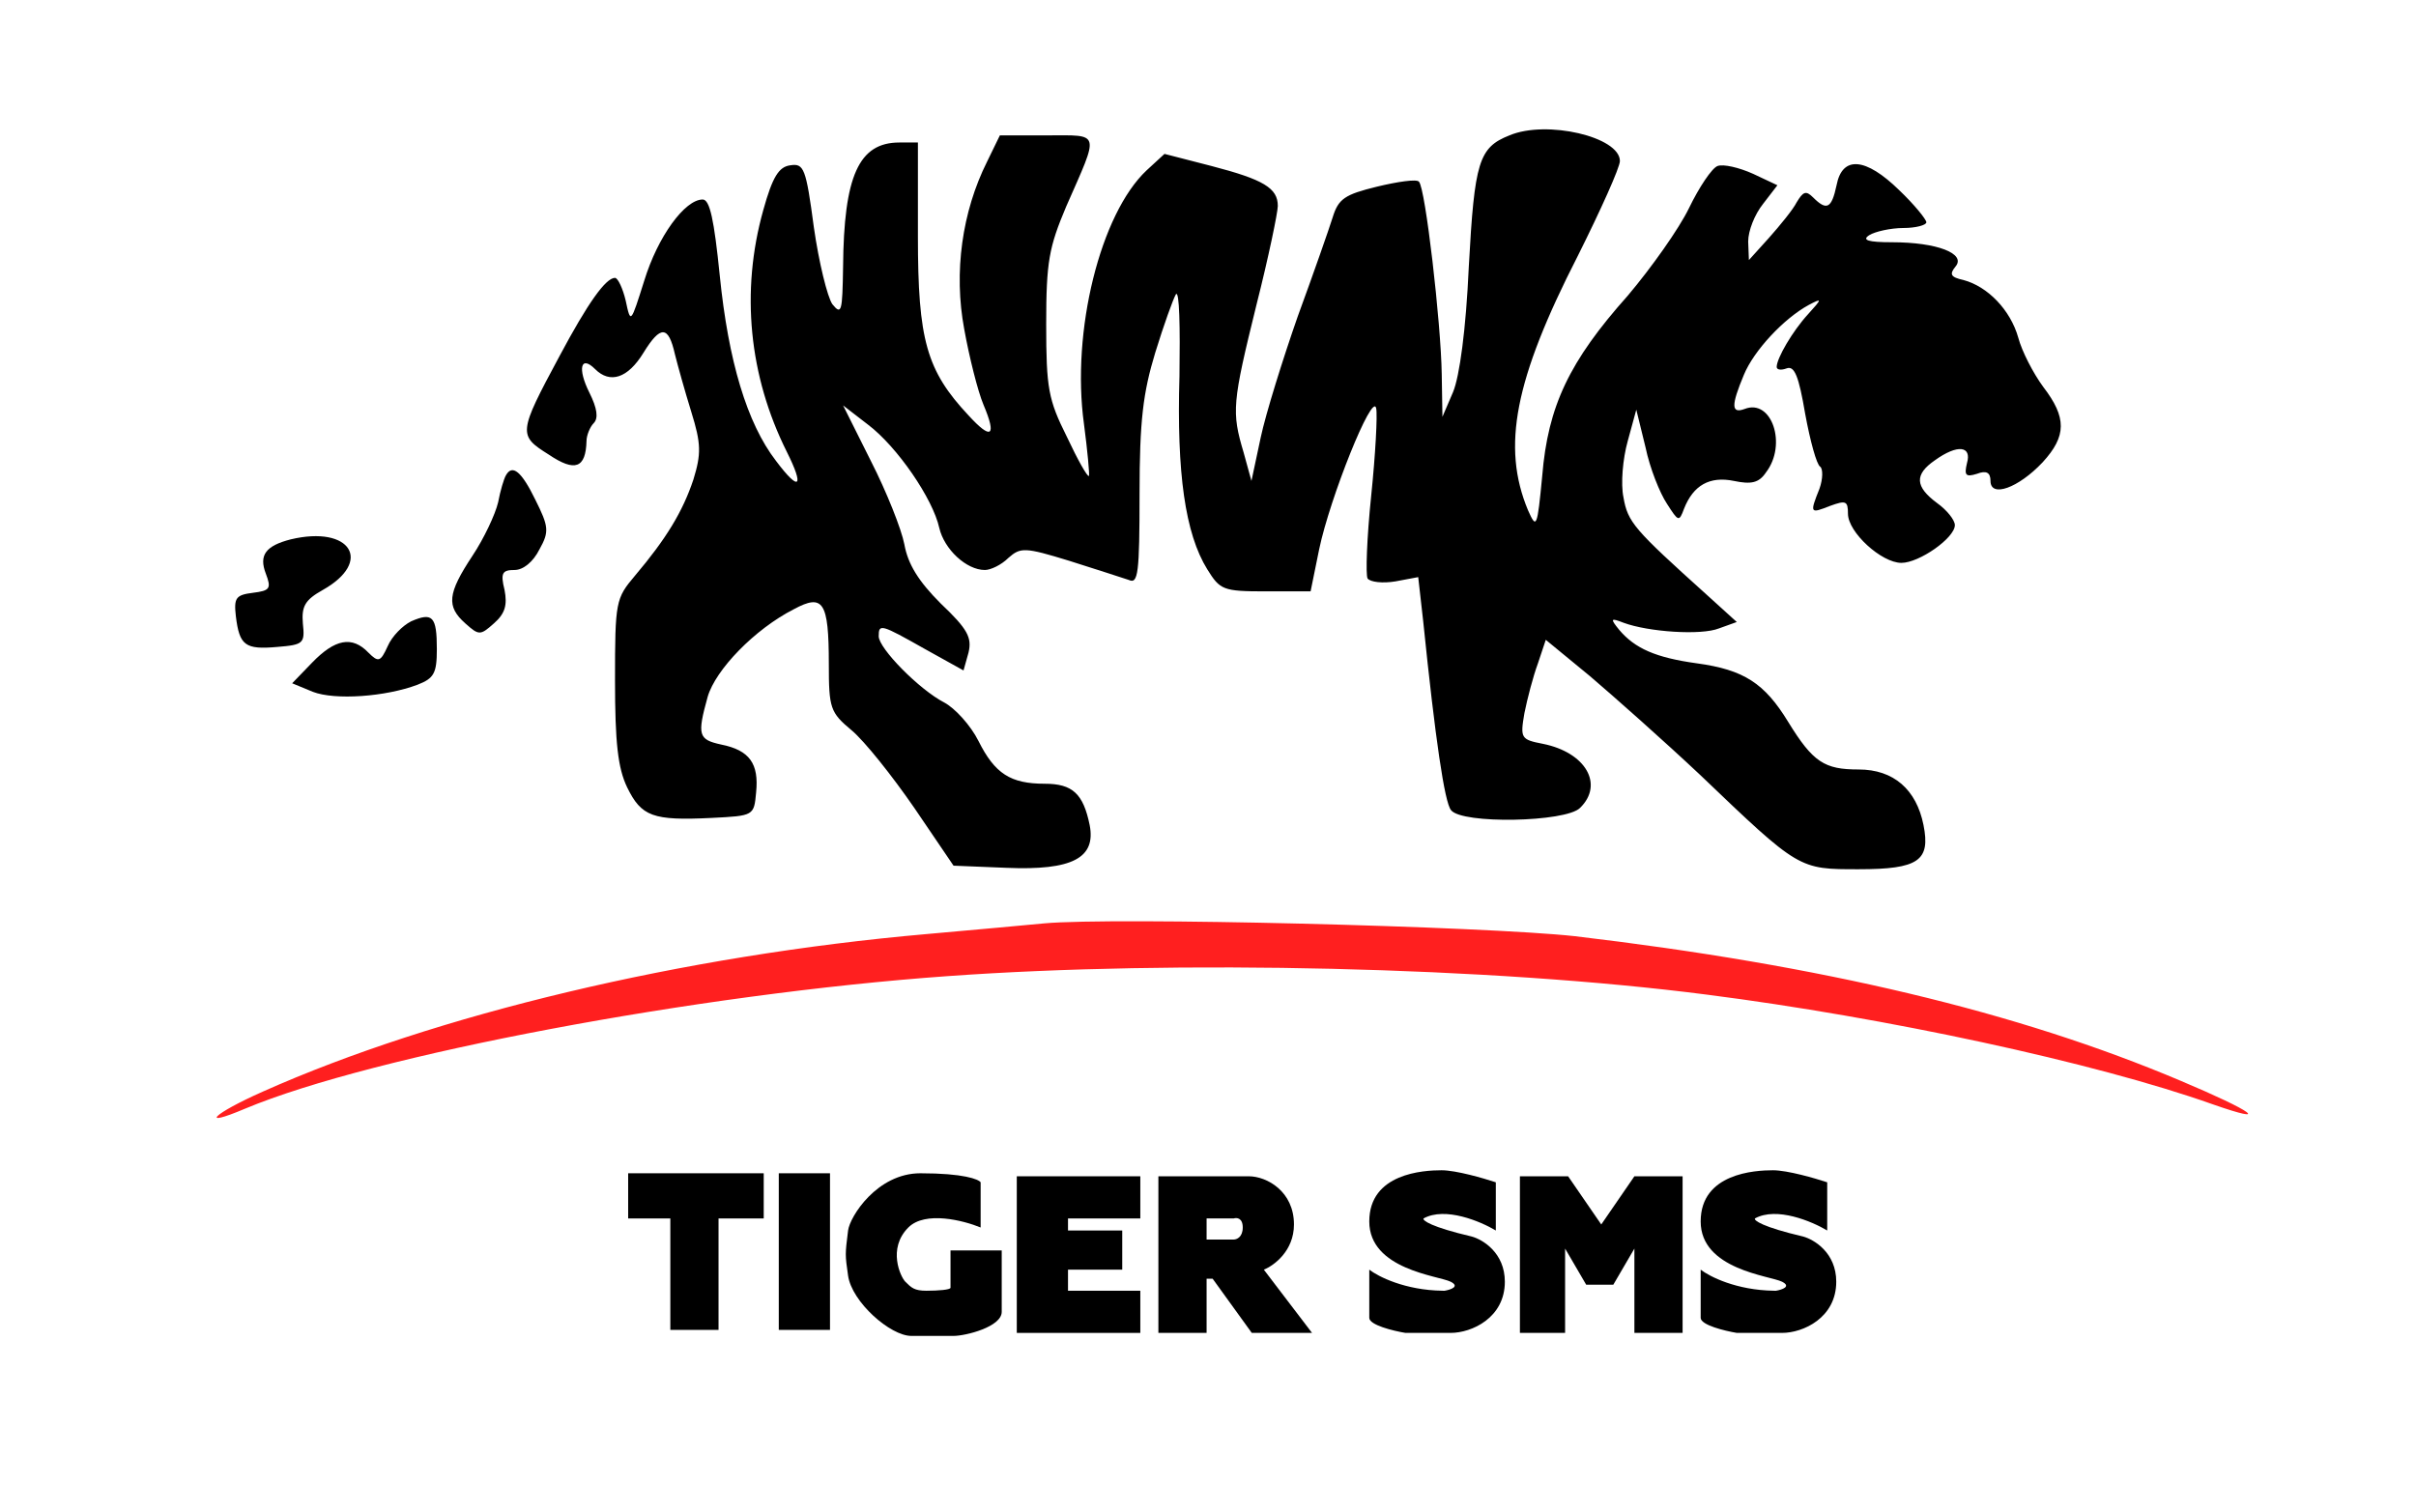
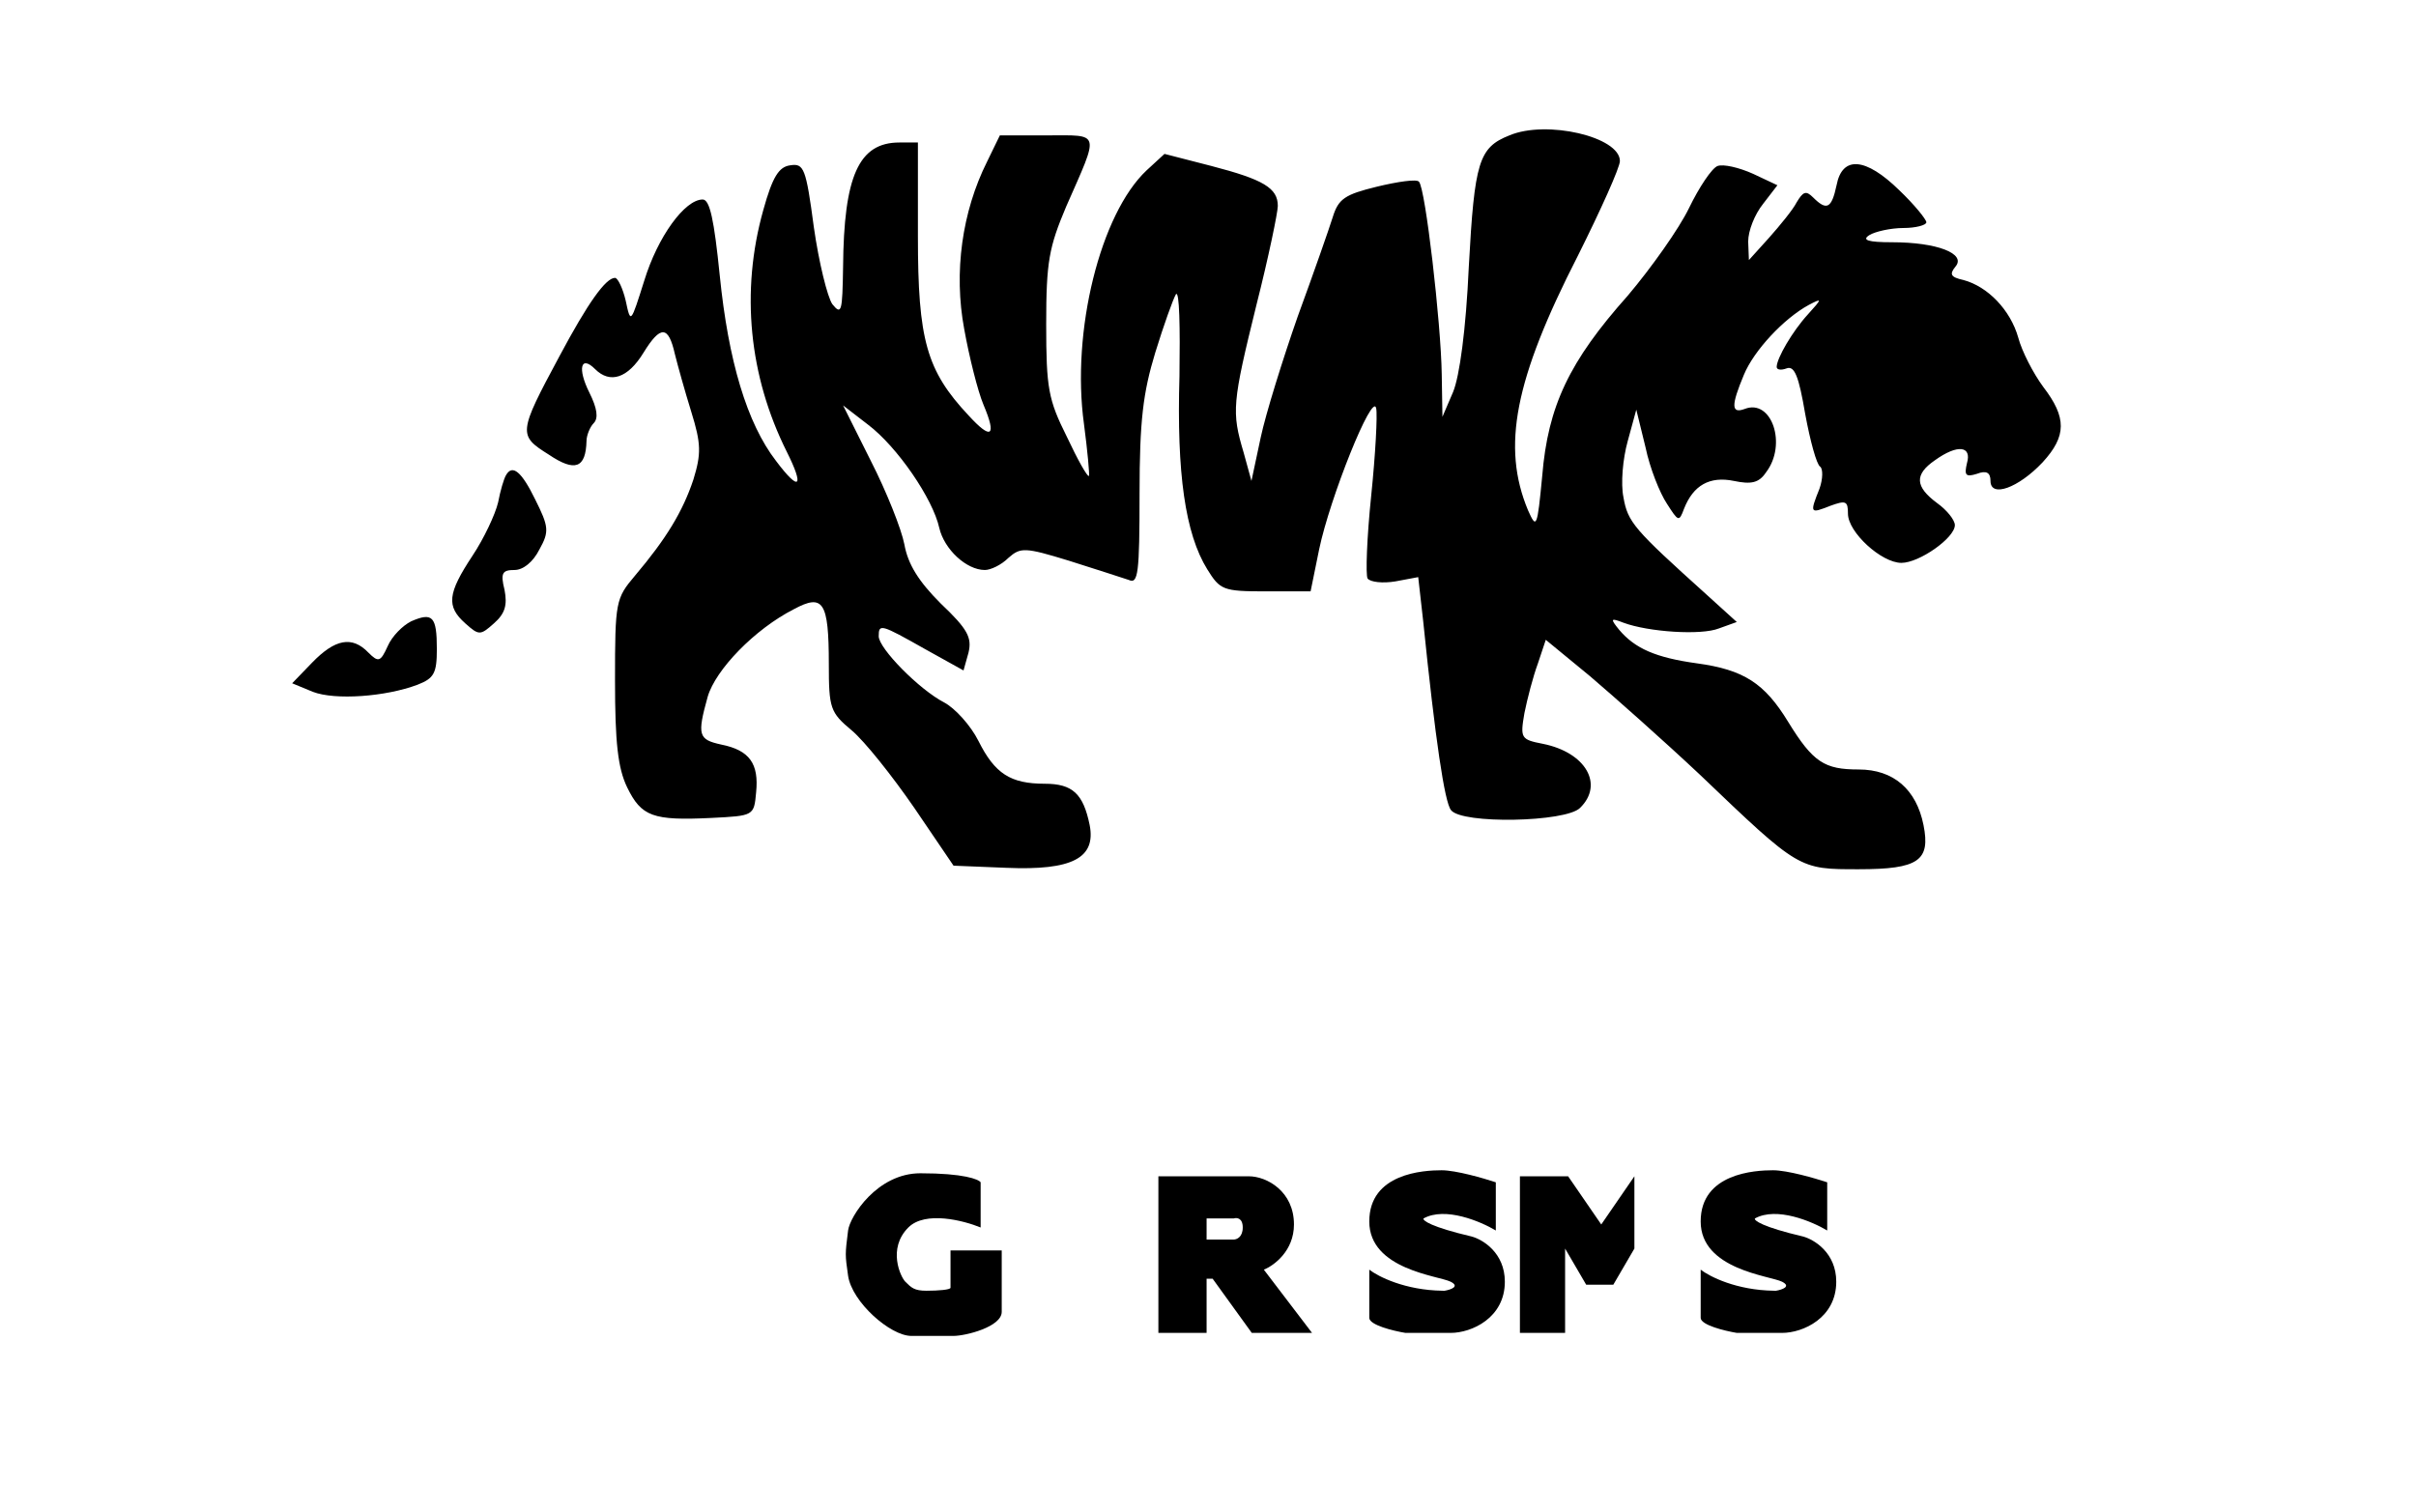
<svg xmlns="http://www.w3.org/2000/svg" width="452" height="283" viewBox="0 0 452 283" fill="none">
  <path d="M282.394 25.334C276.661 27.6 275.861 30.267 274.794 49.867C274.261 61.734 273.061 70.4 271.861 73.334L269.861 78L269.728 70C269.594 60.534 266.661 35.067 265.461 34C265.061 33.467 261.461 34 257.594 34.934C251.594 36.4 250.394 37.2 249.328 40.667C248.661 42.8 245.728 51.2 242.794 59.2C239.994 67.2 236.794 77.467 235.861 81.867L234.128 90L232.661 84.667C230.394 77.067 230.528 75.467 235.061 57.067C237.328 48.134 239.061 39.734 239.061 38.534C239.061 35.2 236.394 33.6 226.661 31.067L217.861 28.8L214.528 31.867C205.861 40 200.394 62 202.794 79.334C203.461 84.4 203.861 88.8 203.728 89.067C203.461 89.334 201.594 86 199.594 81.734C196.128 74.8 195.728 72.667 195.728 60.667C195.728 48.934 196.261 46.267 199.461 38.667C205.728 24.4 205.994 25.334 195.861 25.334H187.061L184.661 30.267C179.994 39.6 178.394 50.934 180.394 61.6C181.328 66.8 182.928 73.2 183.994 75.734C186.528 81.734 185.461 82.4 181.194 77.734C173.328 69.334 171.728 63.6 171.728 44.267V26.667H168.261C160.661 26.667 157.861 32.934 157.728 50C157.594 58.267 157.461 59.067 155.728 56.934C154.794 55.6 153.194 49.067 152.261 42.534C150.794 31.467 150.394 30.534 147.861 30.934C145.728 31.2 144.528 33.067 142.794 39.334C138.528 54.534 140.128 70.4 147.194 84.534C150.528 91.2 149.594 92.134 145.194 86.267C139.728 79.2 136.261 67.467 134.661 51.6C133.594 41.067 132.794 37.334 131.461 37.334C128.128 37.334 123.061 44.267 120.528 52.534C117.994 60.534 117.994 60.667 117.061 56.267C116.528 54 115.594 52 115.061 52C113.328 52 109.994 56.667 104.661 66.667C96.928 81.067 96.928 81.467 102.661 85.067C107.594 88.4 109.594 87.6 109.728 82.534C109.728 81.467 110.394 79.867 111.061 79.2C111.994 78.267 111.728 76.4 110.261 73.467C107.994 68.934 108.661 66.4 111.328 69.067C114.128 71.867 117.461 70.8 120.394 66C123.594 60.8 125.061 60.934 126.261 66.267C126.794 68.4 128.128 73.2 129.328 77.067C131.194 83.067 131.194 84.934 129.728 89.734C127.728 95.734 124.661 100.8 118.794 107.734C115.194 112 115.061 112.534 115.061 127.334C115.061 138.934 115.594 143.734 117.328 147.334C119.994 152.8 122.128 153.6 133.061 153.067C141.061 152.667 141.061 152.667 141.461 148.267C141.994 142.934 140.261 140.4 134.928 139.334C130.661 138.4 130.394 137.6 132.394 130.4C133.861 125.334 141.194 117.734 148.528 114C153.994 111.067 155.061 112.534 155.061 124.267C155.061 132.534 155.328 133.334 159.328 136.667C161.728 138.667 166.928 145.2 171.061 151.2L178.394 162L188.261 162.4C200.661 162.934 205.061 160.534 203.861 154.4C202.661 148.534 200.661 146.667 195.461 146.667C189.061 146.667 186.128 144.8 183.061 138.667C181.594 135.734 178.661 132.534 176.661 131.467C171.994 129.067 164.394 121.334 164.394 119.067C164.394 116.667 164.794 116.8 173.061 121.467L180.261 125.467L181.194 122.134C181.861 119.334 181.061 117.734 175.994 112.934C171.861 108.8 169.861 105.6 169.194 101.867C168.661 99.067 165.861 92 162.928 86.267L157.728 75.867L162.394 79.467C167.861 83.6 174.528 93.334 175.728 98.8C176.661 102.8 180.794 106.667 184.261 106.667C185.328 106.667 187.328 105.734 188.661 104.4C190.928 102.4 191.728 102.4 199.994 104.934C205.061 106.534 209.994 108.134 211.194 108.534C212.928 109.334 213.194 107.334 213.194 92.4C213.194 78.667 213.861 73.467 216.128 66C217.728 60.8 219.461 56 219.994 55.067C220.661 54.267 220.794 61.2 220.661 70.4C220.128 88.534 221.728 99.867 225.861 106.534C228.261 110.4 228.794 110.667 236.794 110.667H245.194L246.794 102.8C248.794 93.2 256.794 73.2 257.461 76.4C257.728 77.6 257.328 85.067 256.528 92.8C255.728 100.534 255.461 107.6 255.861 108.267C256.394 108.934 258.661 109.2 261.061 108.8L265.328 108L266.261 116.267C268.528 138.4 270.261 150.134 271.461 151.6C273.461 154.267 292.928 153.867 295.594 151.2C300.128 146.8 296.661 140.8 288.661 139.2C284.528 138.4 284.394 138.134 285.194 133.467C285.728 130.8 286.794 126.667 287.728 124.134L289.194 119.734L297.461 126.534C301.994 130.4 311.328 138.667 318.128 145.067C336.661 162.8 336.528 162.667 347.728 162.667C358.928 162.667 361.194 161.067 359.861 154.4C358.528 147.734 354.261 144 347.728 144C341.328 144 339.194 142.667 334.528 135.067C330.128 127.867 326.261 125.334 317.461 124.134C309.728 123.067 305.861 121.334 302.928 117.867C301.194 115.734 301.328 115.6 303.728 116.534C308.394 118.267 318.261 118.934 321.594 117.6L324.928 116.4L319.194 111.2C305.728 99.067 304.528 97.734 303.728 93.067C303.194 90.534 303.594 85.867 304.528 82.534L306.128 76.667L307.861 83.734C308.661 87.6 310.528 92.267 311.861 94.267C313.994 97.6 314.128 97.734 315.061 95.2C316.794 90.8 319.861 89.067 324.394 90C327.594 90.667 329.061 90.4 330.394 88.4C334.394 83.2 331.461 74.534 326.394 76.534C323.861 77.467 323.861 75.867 326.261 70.134C328.128 65.6 333.728 59.6 338.394 57.067C340.928 55.734 340.928 55.867 338.261 58.8C335.328 62 332.394 67.067 332.394 68.667C332.394 69.2 333.194 69.334 334.261 68.934C335.728 68.4 336.528 70.4 337.728 77.467C338.661 82.534 339.861 86.934 340.528 87.334C341.061 87.734 341.061 89.6 340.394 91.467C338.528 96.134 338.661 96.134 342.394 94.667C345.328 93.6 345.728 93.734 345.728 96.134C345.728 99.6 351.994 105.334 355.728 105.334C359.061 105.334 365.728 100.667 365.728 98.267C365.728 97.334 364.261 95.467 362.394 94.134C358.261 91.067 358.128 88.8 361.994 86.134C366.261 83.067 368.928 83.467 367.994 86.667C367.461 88.934 367.728 89.334 369.861 88.667C371.594 88 372.394 88.4 372.394 90C372.394 93.2 377.594 91.334 382.128 86.534C386.661 81.6 386.661 78.134 382.261 72.4C380.394 69.867 378.261 65.734 377.594 63.2C376.128 58 371.861 53.6 367.328 52.4C364.928 51.867 364.661 51.334 365.861 49.867C367.861 47.467 362.394 45.334 353.994 45.334C349.461 45.334 348.261 44.934 349.728 44C350.794 43.334 353.728 42.667 356.128 42.667C358.394 42.667 360.394 42.134 360.394 41.6C360.394 41.067 358.128 38.267 355.328 35.6C349.061 29.467 344.661 29.067 343.594 34.667C342.661 39.067 341.728 39.467 339.194 36.934C337.861 35.6 337.328 35.867 336.128 37.867C335.461 39.2 333.061 42.134 330.928 44.534L327.194 48.667L327.061 45.2C327.061 43.2 328.261 40.134 329.861 38.134L332.528 34.667L327.994 32.534C325.328 31.334 322.394 30.667 321.328 31.067C320.261 31.467 317.861 35.067 315.994 38.934C314.128 42.8 308.928 50.134 304.528 55.334C293.594 67.6 289.594 76 288.528 89.067C287.594 98.8 287.461 99.067 285.861 95.467C280.928 83.6 283.328 71.067 295.194 47.867C299.461 39.334 303.061 31.334 303.061 30.134C303.061 25.6 289.328 22.4 282.394 25.334Z" fill="black" />
  <path d="M94.661 88.933C94.261 89.6 93.594 91.867 93.194 94C92.661 96.267 90.528 100.8 88.394 104C83.728 111.067 83.461 113.467 87.061 116.667C89.594 118.933 89.861 118.933 92.394 116.667C94.528 114.8 94.928 113.2 94.394 110.4C93.594 107.2 93.994 106.667 96.261 106.667C97.861 106.667 99.728 105.2 100.928 102.8C102.794 99.467 102.661 98.533 100.128 93.467C97.594 88.267 95.861 86.8 94.661 88.933Z" fill="black" />
-   <path d="M54.395 100.934C49.728 102.134 48.395 103.867 49.728 107.334C50.795 110.134 50.528 110.534 47.328 110.934C44.128 111.334 43.728 111.867 44.128 115.334C44.795 120.8 45.861 121.6 51.861 121.067C56.795 120.667 57.061 120.4 56.661 116.667C56.395 113.467 57.061 112.267 60.395 110.4C69.861 105.067 65.595 98.267 54.395 100.934Z" fill="black" />
  <path d="M76.928 116.267C75.328 117.067 73.328 119.067 72.528 120.933C71.195 123.867 70.794 124 68.928 122.133C65.861 118.933 62.661 119.6 58.395 124L54.661 127.867L58.528 129.467C62.661 131.067 72.128 130.4 78.128 128.133C81.195 126.933 81.728 126 81.728 121.467C81.728 115.333 80.928 114.533 76.928 116.267Z" fill="black" />
-   <path d="M195.334 172.8C192.4 173.067 182.534 174 173.334 174.8C127.734 178.8 81.467 189.867 49.2 204.267C39.867 208.4 37.067 211.2 45.867 207.467C69.734 197.467 130.534 186 177.334 182.667C220 179.6 279.067 180.934 319.334 186.134C352.667 190.4 391.867 198.8 414 206.667C425.067 210.534 421.6 208 408 202.267C377.467 189.334 340.933 180.667 294.667 175.2C277.733 173.334 208.267 171.6 195.334 172.8Z" fill="#FF1F1F" />
-   <path d="M142.882 219.563H117.519V228.018H125.409V248.873H134.428V228.018H142.882V219.563Z" fill="black" />
-   <path d="M155.282 248.873H145.7V219.563H155.282V248.873Z" fill="black" />
  <path d="M183.464 229.709V221.254C183.088 220.691 180.308 219.563 172.191 219.563C164.075 219.563 158.986 227.696 158.664 230.273C158.1 234.782 158.1 234.782 158.664 238.727C159.365 243.637 166.555 250 170.5 250H178.391C180.646 250 187.409 248.309 187.409 245.491V234H177.828V240.982C177.828 241.361 175.573 241.545 173.319 241.545C171.064 241.545 170.5 240.982 169.373 239.854C168.482 238.963 165.991 233.654 169.937 229.709C173.093 226.553 180.27 228.394 183.464 229.709Z" fill="black" />
-   <path d="M190.228 249.437V220.127H213.337V228.018H199.809V230.273H209.955V237.6H199.809V241.546H213.337V249.437H190.228Z" fill="black" />
  <path fill-rule="evenodd" clip-rule="evenodd" d="M216.718 220.127V249.437H225.737V239.291H226.864L234.191 249.437H245.464L236.446 237.6C238.325 236.849 242.082 234.106 242.082 229.146C242.082 222.946 237.009 220.127 233.628 220.127H216.718ZM225.737 231.964V228.018H230.809C231.373 227.83 232.5 227.906 232.5 229.709C232.5 231.513 231.373 231.964 230.809 231.964H225.737Z" fill="black" />
  <path d="M279.846 221.255V230.273C277.028 228.582 270.377 225.764 266.319 228.018C266.131 228.394 267.671 229.596 275.337 231.4C277.403 231.964 281.536 234.444 281.536 239.855C281.536 246.618 275.336 249.436 271.391 249.436H262.936C260.682 249.061 256.173 247.971 256.173 246.618V237.6C257.834 238.892 262.867 241.453 269.883 241.543C270.013 241.543 270.144 241.543 270.278 241.543C271.406 241.353 273.187 240.753 271.391 239.855C269.136 238.727 256.173 237.6 256.173 228.582C256.173 219.564 266.318 219 269.7 219C272.406 219 277.591 220.503 279.846 221.255Z" fill="black" />
-   <path d="M284.355 249.436V220.127H293.373L299.573 229.145L305.773 220.127H314.791V249.436H305.773V233.655L301.827 240.418H296.755L292.809 233.655V249.436H284.355Z" fill="black" />
+   <path d="M284.355 249.436V220.127H293.373L299.573 229.145L305.773 220.127H314.791H305.773V233.655L301.827 240.418H296.755L292.809 233.655V249.436H284.355Z" fill="black" />
  <path d="M341.846 221.255V230.273C339.028 228.582 332.377 225.764 328.319 228.018C328.131 228.394 329.671 229.596 337.337 231.4C339.403 231.964 343.536 234.444 343.536 239.855C343.536 246.618 337.336 249.436 333.391 249.436H324.936C322.682 249.061 318.173 247.971 318.173 246.618V237.6C319.834 238.892 324.867 241.453 331.883 241.543C332.013 241.543 332.144 241.543 332.278 241.543C333.406 241.353 335.187 240.753 333.391 239.855C331.136 238.727 318.173 237.6 318.173 228.582C318.173 219.564 328.318 219 331.7 219C334.406 219 339.591 220.503 341.846 221.255Z" fill="black" />
</svg>